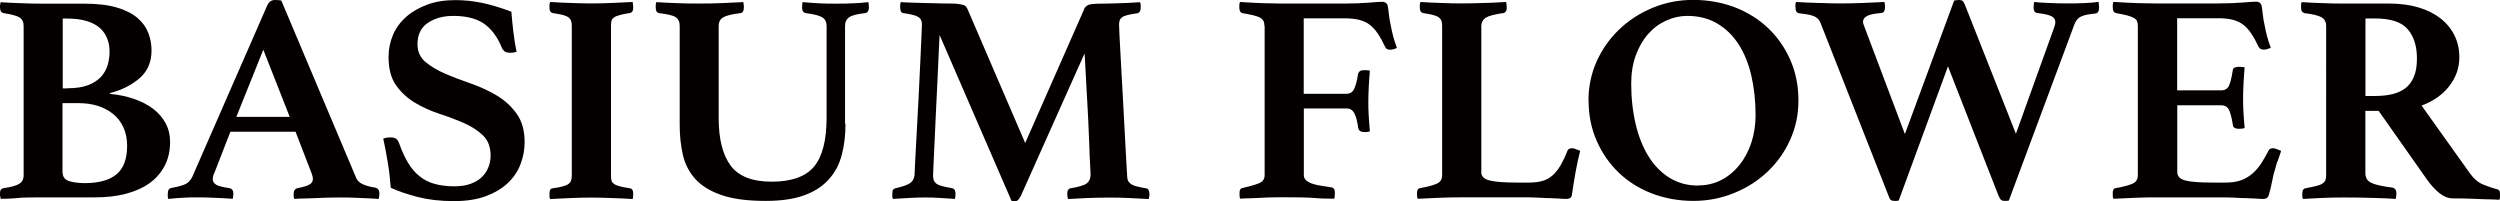
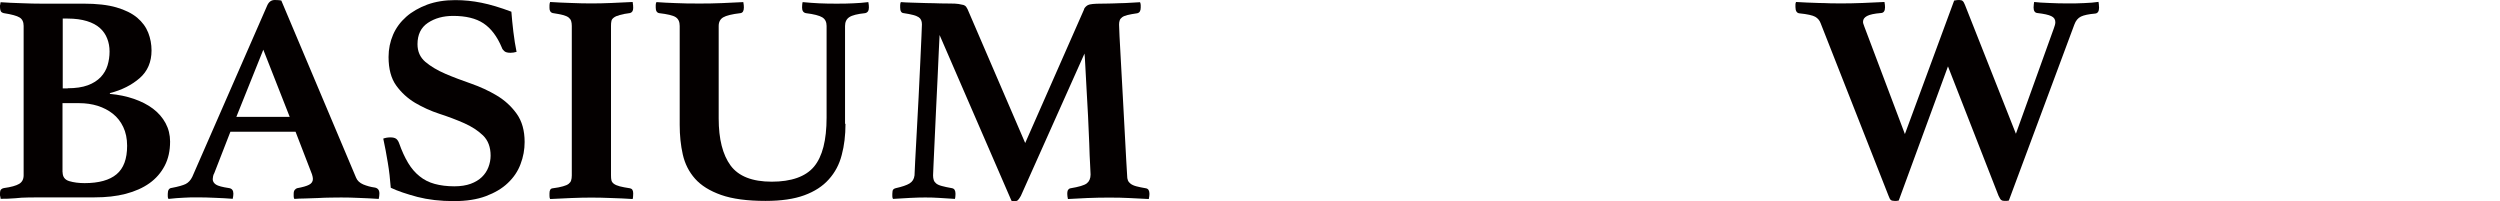
<svg xmlns="http://www.w3.org/2000/svg" id="_레이어_2" viewBox="0 0 226.35 18.2">
  <defs>
    <style>.cls-1{fill:#040000;}</style>
  </defs>
  <g id="_레이어_1-2">
    <g>
      <path class="cls-1" d="m9.94,8.5c.79.07,1.51.22,2.18.45.66.23,1.24.52,1.73.89.49.37.87.81,1.14,1.31.27.5.41,1.06.41,1.67,0,.83-.16,1.56-.49,2.19-.33.63-.79,1.16-1.38,1.58-.59.42-1.31.74-2.15.96-.84.22-1.78.32-2.81.32H3.71c-.34,0-.72,0-1.14.01-.42,0-.82.03-1.19.07-.22.02-.45.03-.67.04-.22,0-.44.01-.65.01l-.03-.19c-.02-.05-.03-.1-.03-.15v-.12c0-.2.03-.33.1-.39.06-.06.14-.1.24-.12.66-.09,1.12-.22,1.39-.38.27-.16.41-.42.41-.78V2.35c0-.36-.12-.62-.37-.77-.24-.15-.72-.28-1.43-.39-.15-.04-.24-.1-.28-.2-.04-.1-.06-.22-.06-.36v-.12s0-.09.03-.12c0-.07,0-.13.03-.19.56.04,1.19.07,1.9.09.7.03,1.28.04,1.73.04h3.87c1.2,0,2.19.11,2.98.34.79.23,1.41.54,1.88.93.47.4.8.85,1,1.36.2.51.3,1.05.3,1.61,0,1.04-.36,1.88-1.07,2.5-.71.62-1.61,1.08-2.7,1.36v.08Zm-3.82-.51c.73,0,1.34-.09,1.83-.27.49-.18.87-.43,1.17-.74.29-.31.5-.67.62-1.07.12-.4.18-.81.18-1.24s-.07-.81-.21-1.17c-.14-.37-.36-.69-.66-.96-.3-.27-.69-.48-1.18-.63-.49-.15-1.07-.23-1.74-.23h-.45v6.32h.45Zm-.45,7.61c0,.41.2.68.6.8.4.12.87.18,1.39.18,1.29,0,2.26-.27,2.89-.8.64-.53.96-1.39.96-2.58,0-.65-.12-1.22-.35-1.7-.23-.49-.55-.89-.94-1.2-.39-.31-.85-.55-1.38-.72-.52-.16-1.08-.24-1.66-.24h-1.52v6.26Z" />
      <path class="cls-1" d="m26.76,11.93h-5.9l-1.46,3.75c-.06.09-.09.19-.11.3-.02.11-.03.19-.03.24,0,.2.1.36.29.49.2.13.59.23,1.19.32.26.04.39.21.39.51,0,.13-.02.28-.06.46-.51-.04-1.04-.07-1.6-.09-.56-.03-1.11-.04-1.66-.04-.37,0-.77,0-1.18.03-.41.02-.87.05-1.38.11-.04-.07-.06-.15-.06-.24v-.22c0-.34.12-.52.37-.54.58-.11,1-.23,1.25-.35.25-.13.45-.34.6-.65L24.21.46c.15-.31.37-.46.67-.46.09,0,.19,0,.28.01.09,0,.2.02.31.04l6.77,16.04c.11.27.33.47.65.61.32.13.66.23,1.04.28.28.05.42.23.42.54,0,.14-.02.31-.06.49-.6-.04-1.19-.07-1.77-.09-.58-.03-1.12-.04-1.63-.04-.26,0-.58,0-.95.01-.37,0-.76.02-1.15.04-.39.02-.78.03-1.17.04-.38,0-.71.02-.97.04-.04-.07-.06-.15-.06-.24v-.22c0-.16.03-.28.1-.36.07-.08.14-.13.21-.15.49-.09.85-.19,1.08-.31.23-.12.35-.29.35-.53,0-.11-.03-.24-.08-.41l-1.49-3.86Zm-.53-1.35l-2.39-6.08-2.44,6.08h4.83Z" />
      <path class="cls-1" d="m46.75,4.7c-.17.05-.35.08-.53.08-.26,0-.45-.05-.56-.15-.11-.1-.19-.2-.22-.31-.43-1.03-.99-1.76-1.67-2.21-.68-.45-1.6-.67-2.74-.67-.9,0-1.66.21-2.29.63-.63.42-.94,1.07-.94,1.93,0,.67.24,1.2.72,1.61.48.4,1.08.76,1.8,1.07.72.31,1.5.6,2.33.89.83.29,1.61.65,2.33,1.08.72.43,1.32.98,1.8,1.65.48.67.72,1.52.72,2.56,0,.68-.12,1.35-.37,2-.24.65-.63,1.22-1.15,1.71-.52.5-1.19.89-1.99,1.19-.8.3-1.77.45-2.89.45-1.24,0-2.34-.13-3.31-.38-.97-.26-1.78-.53-2.41-.83-.06-.77-.14-1.53-.27-2.28-.12-.75-.26-1.47-.41-2.17.19-.07.4-.11.65-.11.22,0,.39.04.51.12.11.08.21.22.28.42.24.68.51,1.27.81,1.77.3.5.65.9,1.04,1.21.39.32.85.55,1.36.69.51.14,1.11.22,1.78.22.58,0,1.08-.08,1.49-.23.41-.15.75-.36,1.01-.61.26-.25.46-.55.59-.89.13-.34.2-.69.2-1.05,0-.77-.23-1.38-.69-1.83-.46-.44-1.03-.81-1.71-1.11-.68-.3-1.42-.58-2.22-.84-.8-.26-1.54-.6-2.22-1-.68-.41-1.25-.93-1.71-1.57-.46-.64-.69-1.5-.69-2.58,0-.72.14-1.39.41-2.02.27-.62.67-1.16,1.19-1.62.52-.46,1.16-.82,1.9-1.1.74-.27,1.59-.41,2.54-.41.79,0,1.58.08,2.37.24.8.16,1.7.43,2.71.81.04.54.1,1.15.18,1.82.08.67.18,1.28.29,1.82Z" />
      <path class="cls-1" d="m55.32,15.88c0,.18.01.33.04.45.03.12.1.22.22.31.12.09.3.17.53.23.23.06.55.12.94.18.19.04.28.19.28.46,0,.05,0,.13-.01.24,0,.11-.02.2-.04.27-.6-.04-1.24-.07-1.92-.09-.68-.03-1.29-.04-1.81-.04s-1.15.01-1.83.04c-.67.03-1.31.06-1.91.09-.04-.07-.06-.16-.06-.27v-.24c0-.29.09-.44.28-.46.39-.05.71-.11.94-.18.23-.06.41-.14.52-.23.11-.09.19-.19.22-.31.04-.12.06-.27.06-.45V2.35c0-.18-.02-.33-.06-.45-.04-.12-.11-.22-.22-.31-.11-.09-.29-.17-.52-.23-.23-.06-.55-.12-.94-.18-.19-.05-.28-.21-.28-.46v-.24c0-.11.02-.21.06-.3.6.04,1.24.07,1.91.09.67.03,1.28.04,1.83.04s1.13-.01,1.81-.04c.68-.03,1.32-.06,1.92-.09.02.09.03.19.04.3,0,.11.01.19.01.24,0,.25-.09.4-.28.46-.39.05-.71.11-.94.18-.23.06-.41.14-.53.23-.12.09-.2.19-.22.31-.03.12-.04.27-.04.45v13.53Z" />
      <path class="cls-1" d="m76.55,11.21c0,1.03-.11,1.97-.34,2.82-.22.86-.61,1.59-1.17,2.21-.55.62-1.29,1.1-2.22,1.44-.93.34-2.09.51-3.5.51-1.67,0-3.01-.18-4.03-.54-1.02-.36-1.81-.85-2.36-1.47-.55-.62-.92-1.35-1.11-2.19-.19-.84-.28-1.73-.28-2.69V2.35c0-.38-.12-.64-.37-.8s-.74-.27-1.49-.36c-.21-.04-.31-.21-.31-.51v-.22c0-.09.02-.18.06-.27.54.04,1.12.07,1.73.09.61.03,1.33.04,2.18.04.66,0,1.34-.01,2.05-.04.71-.03,1.35-.06,1.91-.09.02.09.03.18.04.27,0,.09.01.16.01.22,0,.31-.1.48-.31.51-.77.09-1.29.22-1.56.38-.27.16-.41.42-.41.78v8.37c0,1.87.36,3.29,1.08,4.27.72.97,1.96,1.46,3.72,1.46s3.07-.45,3.83-1.36c.76-.91,1.14-2.39,1.14-4.44V2.35c0-.36-.13-.62-.39-.78s-.76-.29-1.49-.38c-.23-.05-.34-.22-.34-.51,0-.05,0-.13.01-.22,0-.09.02-.18.04-.27.54.05,1.04.09,1.5.11.46.02.95.03,1.47.03.6,0,1.13,0,1.6-.03.47-.02.93-.05,1.38-.11.02.09.03.18.04.27,0,.09.01.16.01.22,0,.29-.11.46-.34.51-.69.07-1.17.19-1.43.36s-.39.44-.39.8v8.86Z" />
      <path class="cls-1" d="m98.14.84c.07-.16.2-.29.36-.38.17-.09.58-.13,1.24-.13.15,0,.37,0,.66-.01.29,0,.6-.02.94-.03.34,0,.67-.02,1.01-.04.34-.02.63-.04.87-.05.04.09.06.18.06.27v.22c0,.29-.1.46-.31.51-.37.05-.67.11-.88.16-.22.05-.38.12-.49.2-.11.08-.19.18-.22.28-.04.11-.06.23-.06.38,0,.04.01.38.04,1.03.03.65.07,1.45.13,2.4.06.95.11,1.99.17,3.1.06,1.12.11,2.17.17,3.17.06,1,.1,1.87.14,2.61.04.74.07,1.19.08,1.35,0,.18.02.33.07.45.05.12.13.22.25.31.12.09.29.17.52.23.23.06.51.12.87.18.21.04.31.21.31.51,0,.13-.02.28-.06.46-.66-.04-1.25-.07-1.78-.09-.53-.03-1.14-.04-1.81-.04-.62,0-1.28.01-1.98.04-.7.03-1.29.06-1.75.09-.04-.18-.06-.33-.06-.46,0-.2.03-.33.1-.4.06-.07.13-.11.18-.11.77-.13,1.26-.27,1.49-.45.22-.17.34-.44.34-.8,0-.05-.01-.34-.04-.86-.03-.52-.06-1.17-.08-1.94-.03-.77-.07-1.61-.11-2.51-.05-.9-.09-1.75-.14-2.54-.05-.79-.08-1.48-.11-2.05-.03-.58-.05-.93-.07-1.05l-5.76,12.88c-.09.16-.17.28-.24.36-.07.08-.15.12-.27.12h-.17c-.08,0-.13,0-.17-.03l-6.51-15.01c-.02.23-.04.71-.07,1.42-.03.71-.07,1.53-.11,2.44-.05.92-.09,1.89-.14,2.9-.05,1.02-.09,1.96-.13,2.82-.04.86-.07,1.59-.1,2.17-.03.58-.04.9-.04.96,0,.16.02.3.06.42.04.12.11.22.22.31.11.09.28.17.51.23.22.06.53.13.93.2.21.04.31.21.31.51,0,.05,0,.12-.01.2,0,.08-.02.17-.04.26-.51-.04-.97-.07-1.4-.09-.43-.03-.86-.04-1.29-.04-.37,0-.84.01-1.4.04-.56.03-1.07.06-1.52.09-.04-.07-.06-.15-.06-.24v-.22c0-.2.03-.33.08-.39.06-.06.13-.1.22-.12.58-.13,1-.27,1.26-.43.26-.16.41-.4.45-.73,0-.14.02-.58.06-1.31.04-.73.08-1.59.14-2.59.06-1,.11-2.06.17-3.19.06-1.12.11-2.17.15-3.13.05-.96.08-1.77.11-2.42.03-.65.04-.99.04-1.03,0-.31-.1-.53-.31-.66-.21-.14-.66-.26-1.35-.36-.21-.02-.31-.19-.31-.51v-.22c0-.09.02-.18.06-.27.24.02.58.04,1.01.05.43.02.87.03,1.32.04.45,0,.87.02,1.26.03.39,0,.67.01.84.01.34,0,.6.01.79.04.19.03.34.06.45.09.11.04.19.09.24.16.05.07.09.14.13.22l5.22,12.12,5.34-12.12Z" />
-       <path class="cls-1" d="m114.48,2.35c0-.16-.02-.3-.07-.42-.05-.12-.15-.22-.29-.31-.15-.09-.36-.17-.62-.23-.26-.06-.6-.13-1.01-.2-.19-.05-.28-.22-.28-.49v-.26c0-.08.02-.17.06-.26.8.05,1.52.09,2.13.11.62.02,1.14.03,1.57.03h5.76c.86,0,1.6-.03,2.2-.08.61-.05,1.02-.08,1.22-.08s.36.08.45.24c.06.14.1.41.14.8.04.39.1.79.2,1.2.06.31.12.6.2.89.07.29.19.64.34,1.05-.07.04-.17.07-.29.11-.12.04-.24.05-.35.05-.21,0-.35-.08-.42-.24-.22-.47-.44-.87-.66-1.2-.22-.33-.46-.6-.73-.81-.27-.21-.59-.35-.95-.45-.37-.09-.81-.14-1.33-.14h-3.71v6.83h3.88c.32,0,.55-.15.69-.45.14-.3.26-.74.35-1.34.06-.23.23-.35.53-.35.06,0,.14,0,.27.01.12,0,.21.02.27.04-.04.41-.07.9-.1,1.44-.03.55-.04,1.01-.04,1.39,0,.32,0,.71.03,1.15.02.44.06.94.11,1.5-.06.04-.14.06-.25.07-.11,0-.2.01-.25.01-.32,0-.51-.13-.56-.38-.07-.58-.19-1.01-.34-1.31-.15-.3-.38-.45-.7-.45h-3.88v6.05c0,.18.07.33.2.45.13.12.31.22.53.3.22.08.49.14.79.19.3.05.62.09.95.15.22.02.34.17.34.46,0,.05,0,.14-.01.27,0,.13-.02.23-.04.3-.26,0-.52,0-.79-.01-.26,0-.52-.02-.79-.04-.49-.04-1.01-.06-1.56-.07-.55,0-1.1-.01-1.64-.01-.26,0-.55,0-.86.01-.31,0-.63.02-.97.04-.34.02-.67.03-1,.04-.33,0-.63.02-.91.04-.04-.07-.06-.17-.06-.28v-.26c0-.27.09-.41.28-.43.62-.14,1.1-.28,1.46-.42.36-.14.53-.38.53-.74V2.35Z" />
-       <path class="cls-1" d="m134.11,15.58c0,.38.25.63.76.76.51.13,1.34.19,2.5.19h1.07c.47,0,.87-.05,1.22-.15.35-.1.65-.27.91-.5.26-.23.5-.54.72-.9.21-.37.43-.81.63-1.34.06-.14.2-.22.42-.22.09,0,.21.03.34.08.13.05.26.11.39.16-.15.58-.29,1.2-.41,1.88-.12.67-.23,1.34-.32,1.98-.02.22-.08.35-.18.41-.1.05-.21.08-.32.08-.15,0-.36,0-.63-.03-.27-.02-.57-.03-.88-.04-.32,0-.64-.02-.97-.04-.33-.02-.61-.03-.86-.03h-6.37c-.54,0-1.17.01-1.87.04-.7.03-1.33.06-1.9.09-.04-.07-.06-.17-.06-.28v-.26c0-.27.09-.41.28-.43.71-.13,1.22-.26,1.53-.41.31-.14.46-.4.46-.76V2.35c0-.18-.02-.33-.06-.45-.04-.12-.11-.22-.22-.31-.11-.09-.29-.17-.52-.23-.23-.06-.55-.12-.94-.18-.19-.05-.28-.21-.28-.46v-.24c0-.11.02-.21.06-.3.6.04,1.24.07,1.91.09.67.03,1.27.04,1.8.04.26,0,.56,0,.9-.01.34,0,.69-.02,1.05-.03.36,0,.73-.02,1.1-.04.36-.02.7-.04,1-.05.02.09.03.19.04.3,0,.11.01.19.01.24,0,.25-.09.4-.28.46-.81.11-1.34.25-1.61.42-.27.17-.41.44-.41.8v13.18Z" />
-       <path class="cls-1" d="m143.82,9.1c0-1.26.25-2.44.74-3.54.5-1.1,1.17-2.06,2.04-2.89.86-.83,1.87-1.48,3.02-1.96,1.15-.48,2.38-.72,3.69-.72s2.6.23,3.76.67c1.16.45,2.17,1.08,3.02,1.89.85.81,1.52,1.77,2.01,2.89.49,1.12.73,2.33.73,3.65s-.25,2.44-.74,3.55c-.5,1.11-1.18,2.07-2.04,2.89-.86.82-1.87,1.47-3.03,1.94-1.16.48-2.4.72-3.71.72s-2.6-.23-3.76-.68c-1.16-.45-2.16-1.08-3-1.89-.84-.81-1.51-1.77-1.99-2.88-.49-1.11-.73-2.33-.73-3.66Zm9.91,7.69c.79,0,1.5-.17,2.13-.5.64-.33,1.18-.79,1.64-1.36.46-.58.81-1.25,1.07-2.02.25-.77.38-1.6.38-2.48,0-1.28-.13-2.47-.38-3.56-.25-1.1-.64-2.05-1.15-2.85-.52-.8-1.16-1.43-1.94-1.89-.78-.46-1.68-.69-2.71-.69-.66,0-1.29.14-1.91.42-.62.28-1.16.68-1.63,1.21-.47.53-.84,1.17-1.12,1.93-.28.76-.42,1.61-.42,2.56,0,1.33.14,2.57.41,3.7.27,1.13.66,2.11,1.18,2.93.51.82,1.15,1.46,1.9,1.92.75.46,1.6.69,2.56.69Z" />
      <path class="cls-1" d="m176.93.05c.09-.02.18-.03.25-.04.07,0,.14-.01.2-.01.15,0,.26.03.32.09.07.06.14.18.21.36l4.61,11.66,3.43-9.53c.09-.23.14-.42.14-.57,0-.25-.12-.44-.37-.55-.24-.12-.66-.21-1.26-.28-.22-.02-.34-.19-.34-.51,0-.04,0-.08.01-.12,0-.04.01-.09.01-.15l.03-.22c.32.04.77.07,1.36.09.59.03,1.14.04,1.64.04.54,0,1.06,0,1.54-.03.49-.02.92-.05,1.29-.11l.03.22c0,.05,0,.11.01.16,0,.05.01.1.01.14,0,.34-.12.52-.36.54-.58.05-1.01.14-1.28.27-.27.13-.47.37-.6.73l-5.93,15.93c-.09.02-.16.03-.2.03h-.2c-.13,0-.23-.03-.29-.08-.07-.05-.14-.18-.24-.38l-4.58-11.72-4.46,12.15c-.09.02-.16.03-.21.03h-.18c-.15,0-.26-.03-.32-.08-.07-.05-.14-.18-.21-.38l-6.15-15.63c-.09-.25-.26-.45-.49-.58-.23-.13-.71-.24-1.42-.31-.24-.02-.37-.21-.37-.57v-.23c0-.1.02-.18.06-.23.28.02.6.04.95.05.36.02.72.03,1.08.04.37,0,.72.02,1.07.03.35,0,.65.01.91.01.62,0,1.29-.01,2.02-.04.73-.03,1.39-.06,1.97-.09.02.09.03.18.04.27,0,.09.01.16.01.22,0,.32-.12.5-.37.51-.6.05-1.02.14-1.26.27-.24.13-.36.3-.36.51,0,.07,0,.14.03.2.02.06.05.14.08.23l3.68,9.75L176.93.05Z" />
-       <path class="cls-1" d="m197.12,1.67v6.51h3.96c.36,0,.6-.14.73-.42.13-.28.24-.73.34-1.36.02-.14.07-.24.17-.28.09-.04.22-.07.37-.07.06,0,.14,0,.27.01.12,0,.21.02.27.04-.04.41-.07.9-.1,1.44-.03.55-.04,1.01-.04,1.39,0,.32,0,.71.03,1.15.02.44.06.94.11,1.5-.06.04-.15.06-.27.07-.12,0-.21.01-.27.01-.34,0-.52-.13-.53-.38-.11-.68-.24-1.15-.38-1.39-.14-.24-.37-.36-.69-.36h-3.96v6.05c0,.38.24.63.73.76.49.13,1.31.19,2.47.19h1.18c.56,0,1.03-.07,1.42-.22.38-.14.73-.35,1.02-.61.3-.26.56-.57.79-.92.22-.35.45-.74.67-1.17.06-.13.19-.19.39-.19.09,0,.21.03.34.08.13.05.26.11.39.16-.04.14-.08.28-.13.4-.05.13-.09.25-.13.38-.09.2-.17.41-.22.65-.06.23-.11.42-.17.57-.04.18-.08.38-.13.61-.05.23-.09.44-.14.65-.05.21-.09.39-.14.55-.05.16-.08.27-.1.32-.08.14-.22.22-.45.22-.15,0-.37,0-.65-.03-.28-.02-.59-.03-.91-.04-.33,0-.66-.02-1-.04-.34-.02-.63-.03-.87-.03h-6.37c-.54,0-1.16.01-1.87.04-.7.03-1.33.06-1.9.09-.04-.07-.06-.17-.06-.28v-.26c0-.27.09-.41.28-.43.71-.13,1.22-.26,1.53-.41.31-.14.46-.4.46-.76V2.35c0-.18-.03-.33-.08-.45-.06-.12-.16-.22-.32-.3-.16-.08-.37-.15-.62-.22-.25-.06-.58-.13-.97-.2-.19-.05-.28-.22-.28-.49v-.26c0-.08.02-.17.06-.26.8.05,1.52.09,2.13.11.62.02,1.15.03,1.6.03h5.76c.84,0,1.57-.03,2.18-.08.61-.05,1.02-.08,1.25-.08.21,0,.36.08.45.24.06.14.1.41.14.8.04.39.1.79.2,1.2.06.31.12.6.2.89.07.29.19.64.34,1.05-.09.04-.2.07-.31.11-.11.04-.22.05-.34.05-.21,0-.36-.08-.45-.24-.22-.47-.44-.87-.66-1.2-.22-.33-.46-.6-.73-.81-.27-.21-.59-.35-.95-.45-.37-.09-.8-.14-1.31-.14h-3.73Z" />
-       <path class="cls-1" d="m215.37,10.04h-1.21v5.64c0,.41.18.71.55.88.36.17.99.31,1.87.42.26.04.39.22.39.54,0,.14-.02.31-.06.49-.54-.04-1.22-.07-2.04-.09-.81-.03-1.7-.04-2.65-.04-.67,0-1.32.01-1.95.04-.63.03-1.21.06-1.76.09-.04-.07-.06-.15-.06-.24v-.22c0-.31.1-.48.31-.51.39-.07.71-.14.95-.2.24-.06.43-.13.56-.22.13-.08.22-.18.27-.3.05-.12.07-.27.07-.45V2.35c0-.36-.14-.62-.41-.78-.27-.16-.79-.29-1.56-.38-.09-.04-.17-.09-.22-.16-.06-.07-.08-.2-.08-.38v-.24c0-.09.02-.16.06-.22.52.04,1.13.07,1.81.09.68.03,1.3.04,1.84.04h4.24c.99,0,1.88.12,2.67.35.79.23,1.46.57,2.01,1,.55.43.97.95,1.26,1.54.29.59.44,1.25.44,1.97,0,.95-.3,1.82-.91,2.61s-1.45,1.37-2.51,1.77l4.41,6.18c.34.47.73.79,1.17.97.44.18.85.32,1.22.41.09.02.17.06.22.12.06.06.08.18.08.34v.24c0,.09-.02.18-.06.27-.21-.02-.5-.03-.87-.04-.37,0-.76-.02-1.16-.04-.4-.02-.81-.03-1.21-.04-.4,0-.73-.01-1-.01-.39,0-.79-.16-1.18-.47-.39-.31-.78-.73-1.15-1.26l-4.35-6.18Zm-.36-1.35c.58,0,1.1-.05,1.57-.16.47-.11.87-.29,1.21-.55.34-.26.59-.61.77-1.04.18-.43.27-.98.27-1.65,0-1.12-.28-2-.84-2.65-.56-.65-1.55-.97-2.98-.97h-.84v7.02h.84Z" />
    </g>
  </g>
</svg>